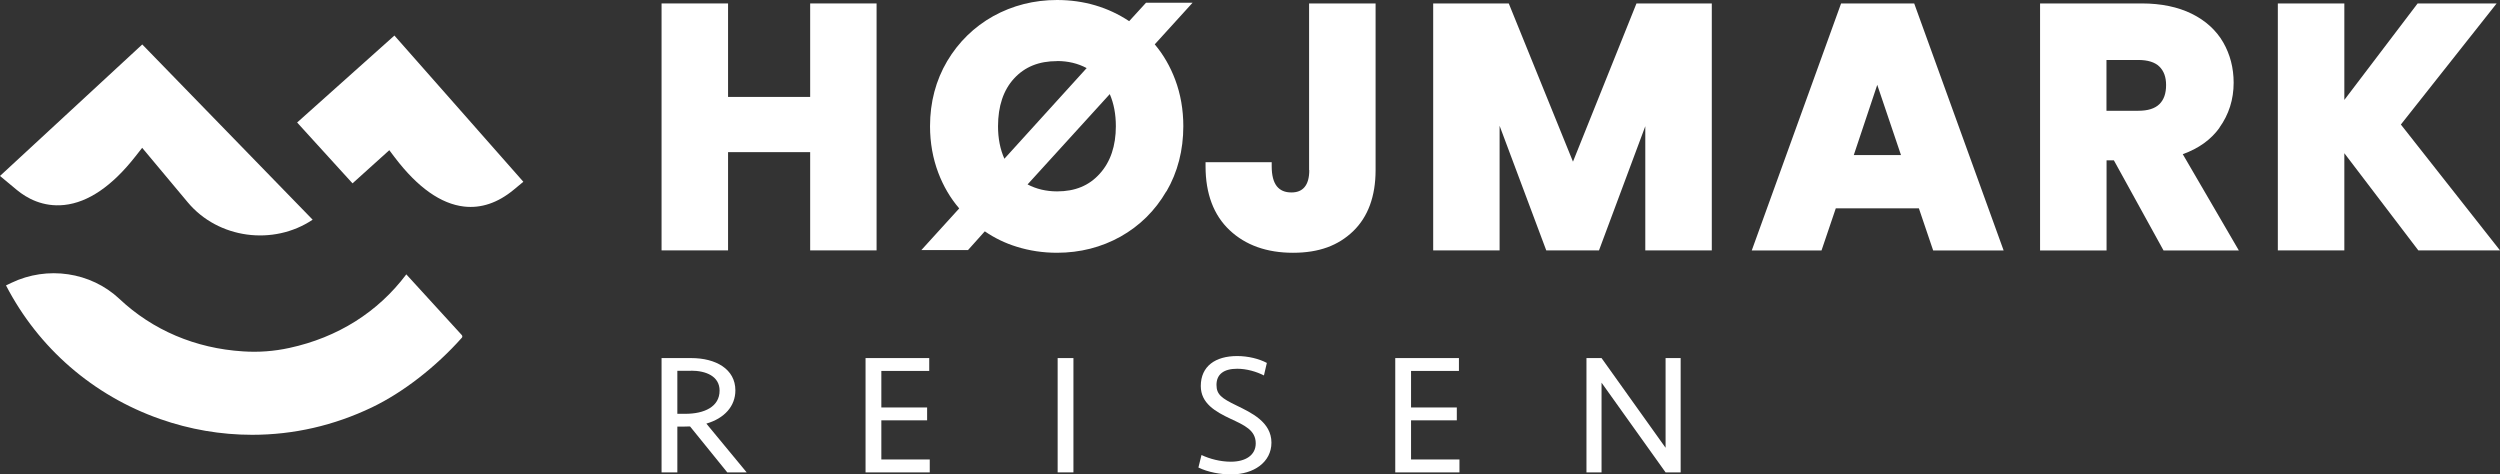
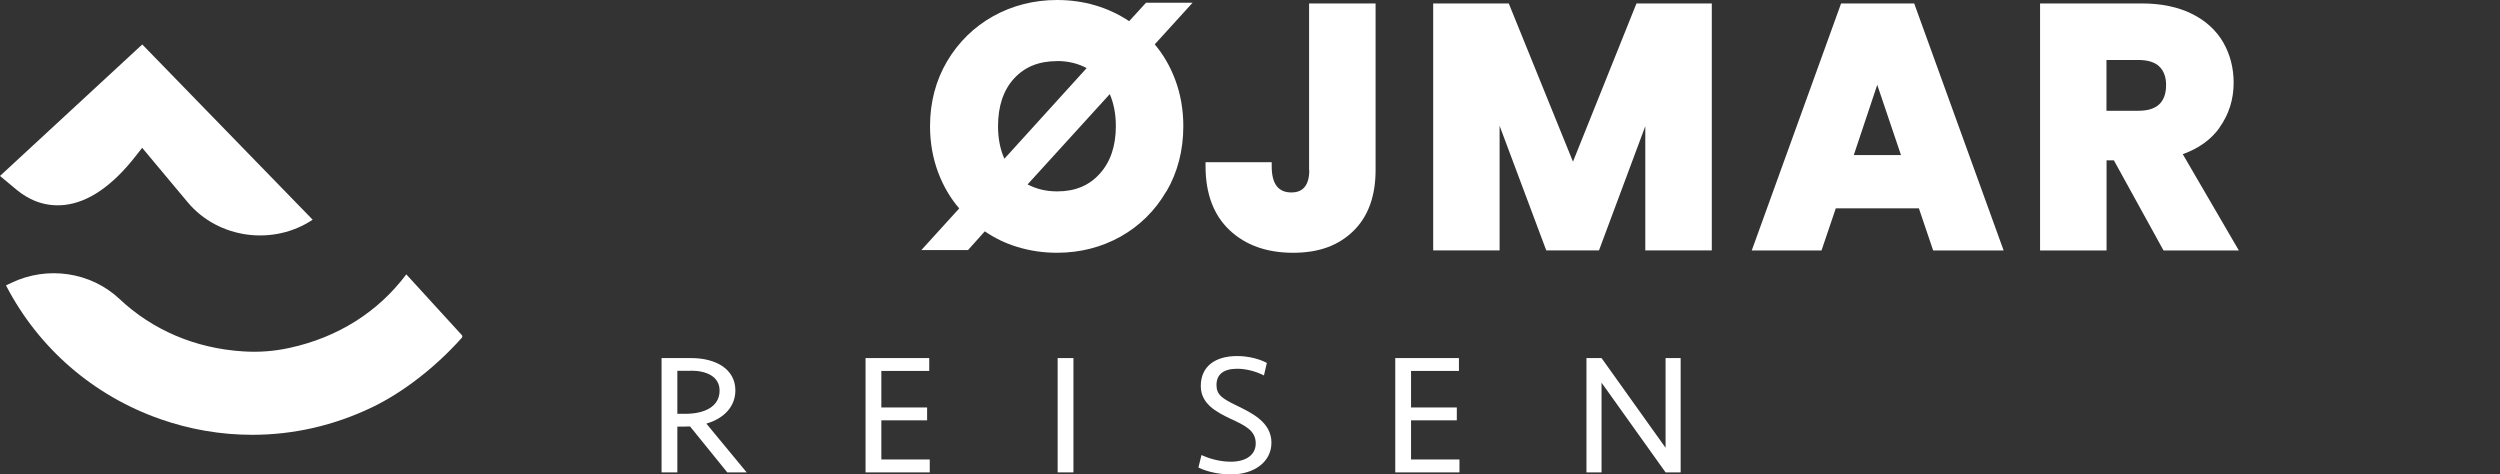
<svg xmlns="http://www.w3.org/2000/svg" id="Layer_1" data-name="Layer 1" viewBox="0 0 283.46 53.79">
  <rect x="0" y="0" width="283.46" height="53.79" fill="#333333" stroke="none" />
  <defs>
    <style>
      .cls-1 {
        fill: #fff;
      }
    </style>
  </defs>
  <g>
-     <polygon class="cls-1" points="91.86 10.99 82.55 10.99 82.55 .39 75.01 .39 75.01 28.39 82.55 28.39 82.55 17.25 91.86 17.25 91.86 28.39 99.39 28.39 99.39 .39 91.86 .39 91.86 10.99" />
    <path class="cls-1" d="M132.26,21.7c1.27-2.18,1.91-4.67,1.91-7.39,0-1.87-.31-3.65-.92-5.27-.56-1.49-1.33-2.84-2.32-4.01l4.29-4.72h-5.28l-1.91,2.09c-2.4-1.59-5.15-2.4-8.18-2.4-2.61,0-5.04.62-7.23,1.83-2.18,1.22-3.94,2.94-5.23,5.11-1.28,2.17-1.94,4.65-1.94,7.37,0,1.87.32,3.66.94,5.29.57,1.5,1.36,2.86,2.37,4.03l-4.29,4.72h5.29l1.9-2.12c1.11.76,2.32,1.35,3.63,1.75,1.44.45,2.97.68,4.55.68,2.62,0,5.04-.62,7.21-1.83,2.17-1.22,3.92-2.94,5.19-5.13ZM119.86,6.92c1.24,0,2.36.27,3.35.8l-9.33,10.28c-.48-1.08-.72-2.31-.72-3.68,0-2.28.61-4.11,1.82-5.42,1.21-1.32,2.81-1.97,4.87-1.97ZM119.86,21.7c-1.24,0-2.36-.27-3.35-.79l9.32-10.24c.46,1.06.69,2.28.69,3.64,0,2.23-.61,4.05-1.83,5.39-1.21,1.35-2.8,2-4.83,2Z" />
    <path class="cls-1" d="M148.45,19.29c0,.86-.18,1.51-.54,1.93-.35.41-.83.6-1.49.6-.73,0-1.26-.23-1.64-.69-.39-.49-.59-1.25-.59-2.27v-.47h-7.5v.47c0,3.1.92,5.54,2.73,7.24,1.8,1.7,4.22,2.56,7.18,2.56s5.13-.82,6.82-2.44c1.69-1.63,2.55-3.96,2.55-6.93V.39h-7.54v18.9Z" />
    <polygon class="cls-1" points="178.35 18.33 171.07 .39 162.5 .39 162.5 28.39 170.03 28.39 170.03 14.26 175.32 28.39 181.3 28.39 186.55 14.31 186.55 28.39 194.09 28.39 194.09 .39 185.55 .39 178.35 18.33" />
    <path class="cls-1" d="M217.04.39h-8.29l-10.13,28.01h7.91l1.62-4.78h9.42l1.62,4.78h7.99L217.04.39ZM215.55,17.58h-5.36l2.66-7.96,2.69,7.96Z" />
    <path class="cls-1" d="M251.65,14.47c1.07-1.49,1.61-3.2,1.61-5.09,0-1.67-.4-3.21-1.18-4.57-.79-1.37-1.99-2.47-3.57-3.25-1.56-.77-3.47-1.17-5.66-1.17h-11.54v28.01h7.54v-10.22h.83l5.63,10.22h8.54l-6.36-10.92c1.8-.64,3.2-1.65,4.17-3ZM238.84,6.8h3.61c1.07,0,1.88.25,2.39.75.51.5.76,1.19.76,2.09,0,.96-.25,1.67-.76,2.17-.51.5-1.31.75-2.39.75h-3.61v-5.76Z" />
-     <polygon class="cls-1" points="272.22 14.12 283.08 .39 274.12 .39 265.81 11.33 265.81 .39 258.27 .39 258.27 28.39 265.81 28.39 265.81 17.37 274.2 28.39 283.46 28.39 272.22 14.12" />
  </g>
  <g>
    <path class="cls-1" d="M7.29,23.24c2.72-.29,5.43-2.15,8.06-5.5l.77-.98,5.16,6.17c3.47,4.16,9.74,4.95,14.17,1.98L16.13,5.04,0,19.95l1.9,1.58c1.12.93,2.96,1.97,5.39,1.71Z" />
-     <path class="cls-1" d="M44.72,4.03l-11.03,9.86,6.28,6.9,4.17-3.76.66.87c2.57,3.37,5.2,5.22,7.82,5.52,1.94.22,3.83-.42,5.62-1.9l1.1-.91-14.62-16.58Z" />
    <path class="cls-1" d="M46.06,31.12c-3.21,4.27-7.76,7.14-13.25,8.33-1.73.38-3.5.51-5.26.39-5.39-.34-10.24-2.4-14.02-5.96-3.24-3.04-8.16-3.77-12.24-1.81l-.61.29c3.69,7.12,9.88,12.48,17.47,15.15,3.39,1.19,6.9,1.79,10.44,1.79,4.71,0,9.27-1.05,13.58-3.11,3.52-1.69,7.24-4.57,10.2-7.9.07-.08.07-.22-.02-.31l-6.28-6.87Z" />
  </g>
  <g>
    <path class="cls-1" d="M76.8,53.56h-1.79v-12.96h3.37c2.78,0,5,1.25,5,3.66,0,1.79-1.23,3.17-3.29,3.77l4.57,5.53h-2.2l-4.22-5.21c-.27.02-1.11.02-1.44.02v5.19ZM78.36,42.04h-1.56v4.88h.9c2.16,0,3.89-.8,3.89-2.63,0-1.63-1.54-2.26-3.23-2.26Z" />
    <path class="cls-1" d="M98.14,40.6h7.22v1.46h-5.43v4.14h5.19v1.46h-5.19v4.44h5.49v1.46h-7.28v-12.96Z" />
    <path class="cls-1" d="M121.71,53.56h-1.79v-12.96h1.79v12.96Z" />
    <path class="cls-1" d="M139.6,53.79c-1.25,0-2.63-.25-3.72-.78l.35-1.42c.95.45,2.16.76,3.33.76,1.67,0,2.82-.74,2.82-2.08,0-1.5-1.3-2.06-2.84-2.78-1.75-.82-3.39-1.77-3.39-3.72,0-2.26,1.67-3.4,4.12-3.4,1.25,0,2.49.31,3.37.78l-.33,1.42c-.84-.43-1.96-.76-3.03-.76-1.54,0-2.35.64-2.35,1.83,0,1.09.58,1.52,2.26,2.33,1.67.82,3.97,1.87,3.97,4.22,0,2.22-2.02,3.6-4.55,3.6Z" />
    <path class="cls-1" d="M158.2,40.6h7.22v1.46h-5.43v4.14h5.19v1.46h-5.19v4.44h5.49v1.46h-7.28v-12.96Z" />
    <path class="cls-1" d="M188.85,53.56l-7.26-10.17v10.17h-1.71v-12.96h1.71l7.26,10.17v-10.17h1.71v12.96h-1.71Z" />
  </g>
</svg>